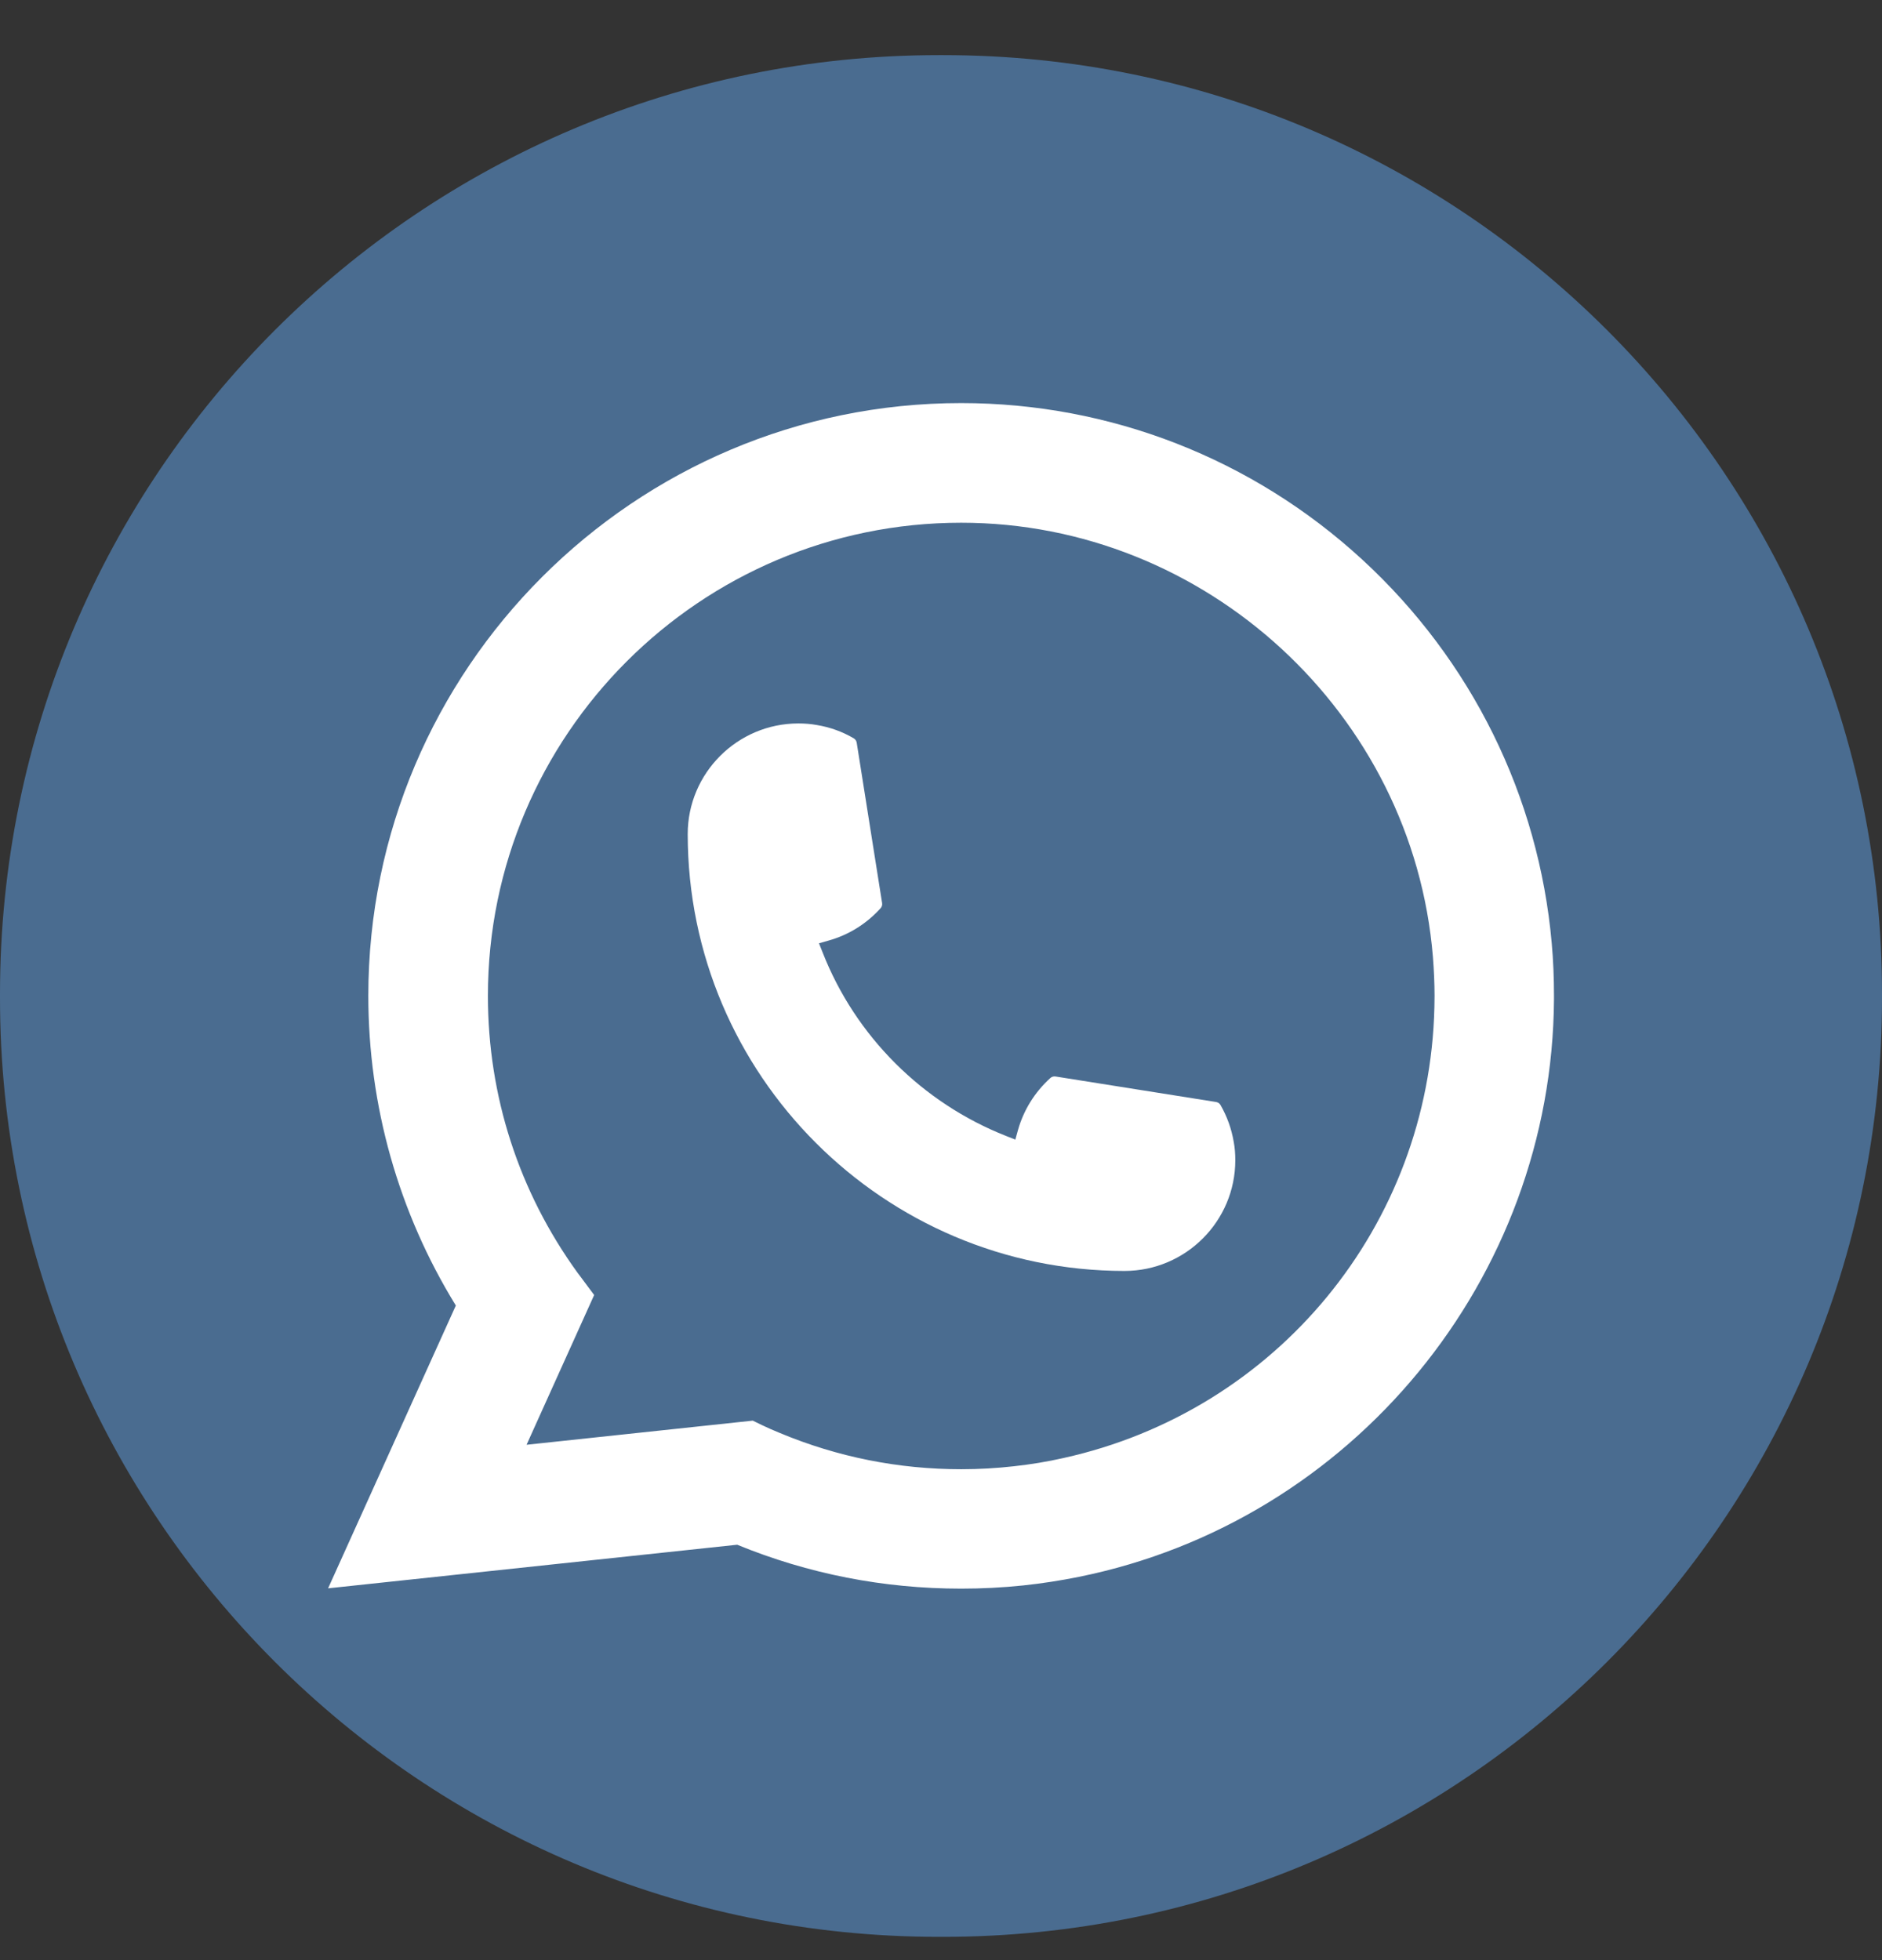
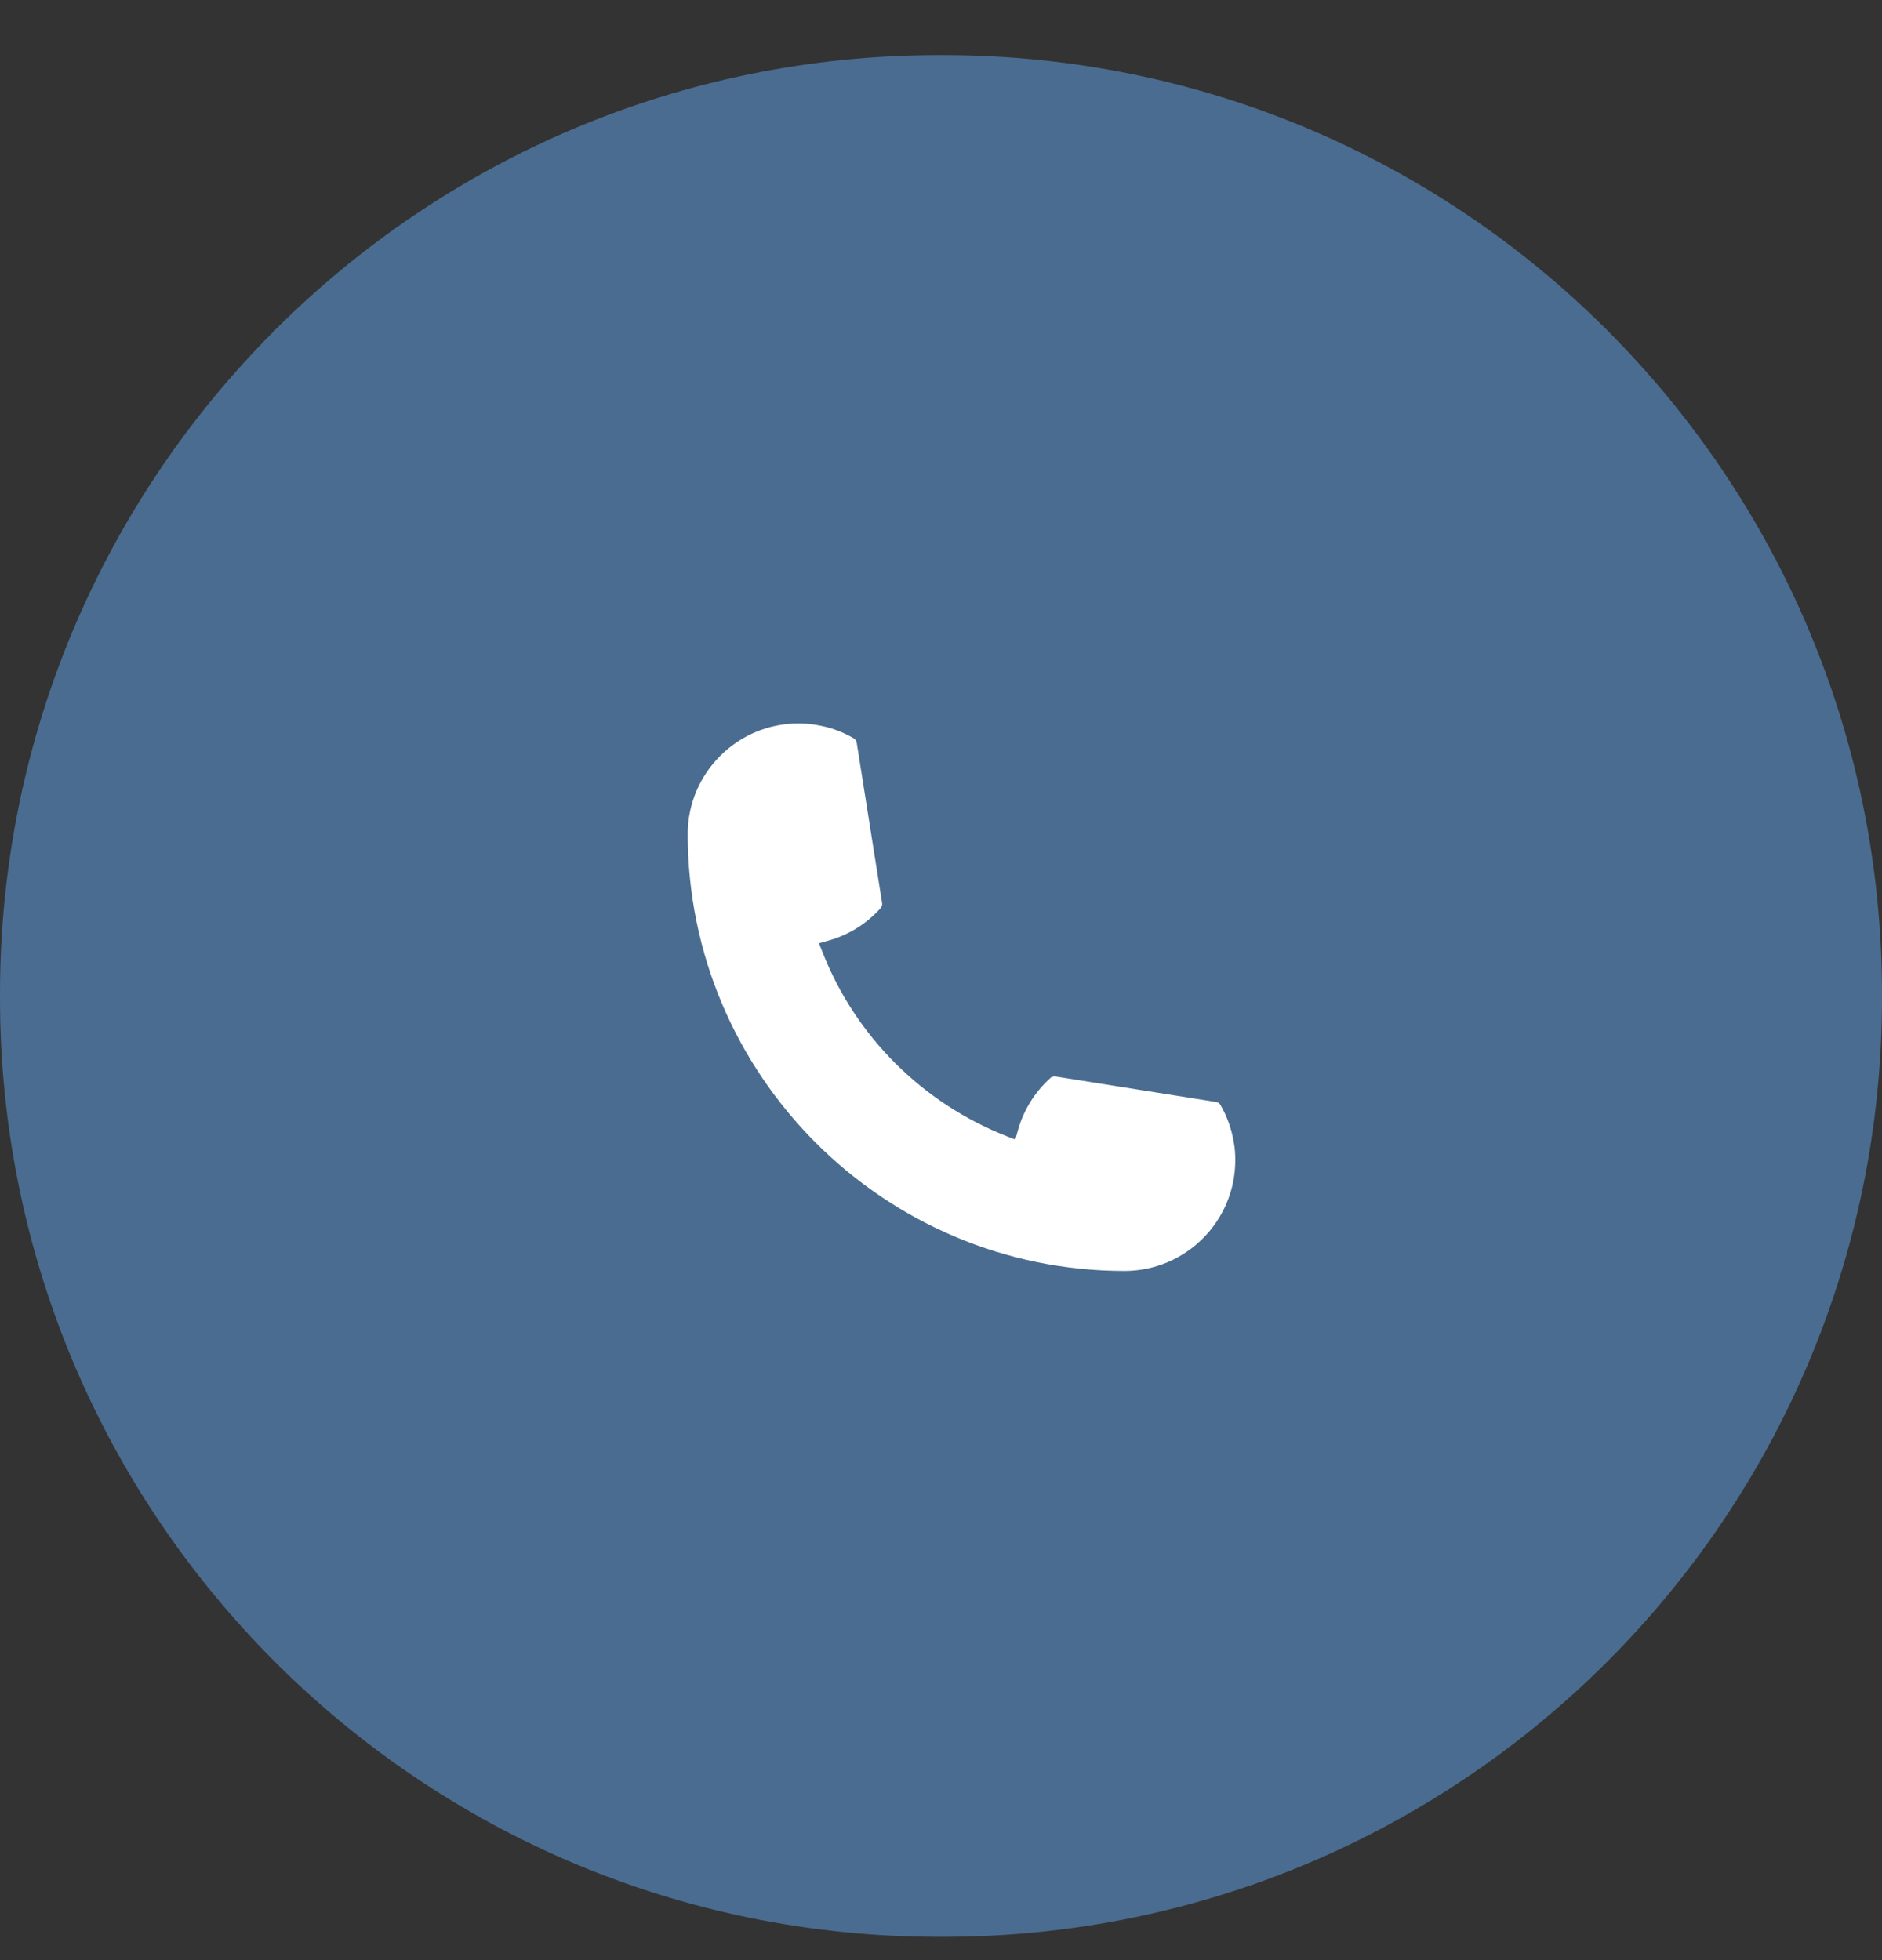
<svg xmlns="http://www.w3.org/2000/svg" width="24" height="25" viewBox="0 0 24 25" fill="none">
  <rect x="0" y="0" width="24" height="25" fill="#333333" stroke="none" />
  <path d="M12.027 0.703H11.973C5.36 0.703 0 6.063 0 12.676V12.73C0 19.343 5.36 24.703 11.973 24.703H12.027C18.64 24.703 24 19.343 24 12.73V12.676C24 6.063 18.64 0.703 12.027 0.703Z" fill="#4A6C90" />
  <path d="M14.341 16.21C11.269 16.21 8.77 13.71 8.77 10.638C8.77 9.86 9.404 9.227 10.181 9.227C10.261 9.227 10.34 9.233 10.416 9.247C10.582 9.274 10.741 9.331 10.886 9.416C10.907 9.428 10.921 9.449 10.925 9.472L11.249 11.518C11.253 11.541 11.246 11.566 11.23 11.583C11.051 11.782 10.822 11.925 10.567 11.996L10.444 12.031L10.491 12.149C10.909 13.216 11.762 14.067 12.829 14.488L12.948 14.535L12.982 14.412C13.054 14.157 13.197 13.928 13.395 13.749C13.409 13.736 13.429 13.729 13.448 13.729C13.452 13.729 13.456 13.729 13.461 13.73L15.507 14.055C15.531 14.059 15.552 14.072 15.564 14.093C15.648 14.239 15.705 14.398 15.733 14.564C15.747 14.638 15.753 14.716 15.753 14.798C15.753 15.576 15.12 16.209 14.341 16.21Z" fill="white" />
-   <path d="M19.788 12.027C19.622 10.155 18.765 8.419 17.373 7.138C15.973 5.85 14.157 5.141 12.257 5.141C8.088 5.141 4.697 8.533 4.697 12.701C4.697 14.101 5.082 15.464 5.813 16.651L4.184 20.258L9.401 19.702C10.308 20.074 11.268 20.262 12.257 20.262C12.516 20.262 12.783 20.249 13.05 20.221C13.286 20.196 13.524 20.159 13.757 20.112C17.248 19.406 19.797 16.308 19.817 12.742V12.701C19.817 12.474 19.808 12.246 19.788 12.027ZM9.602 18.119L6.715 18.427L7.577 16.517L7.405 16.286C7.392 16.269 7.38 16.252 7.365 16.233C6.617 15.2 6.222 13.979 6.222 12.702C6.222 9.374 8.929 6.667 12.257 6.667C15.375 6.667 18.018 9.099 18.273 12.204C18.286 12.371 18.294 12.538 18.294 12.703C18.294 12.75 18.293 12.796 18.292 12.846C18.228 15.63 16.283 17.994 13.562 18.596C13.355 18.643 13.142 18.678 12.93 18.701C12.71 18.726 12.483 18.739 12.259 18.739C11.459 18.739 10.682 18.584 9.948 18.278C9.867 18.245 9.787 18.21 9.712 18.174L9.603 18.121L9.602 18.119Z" fill="white" />
</svg>